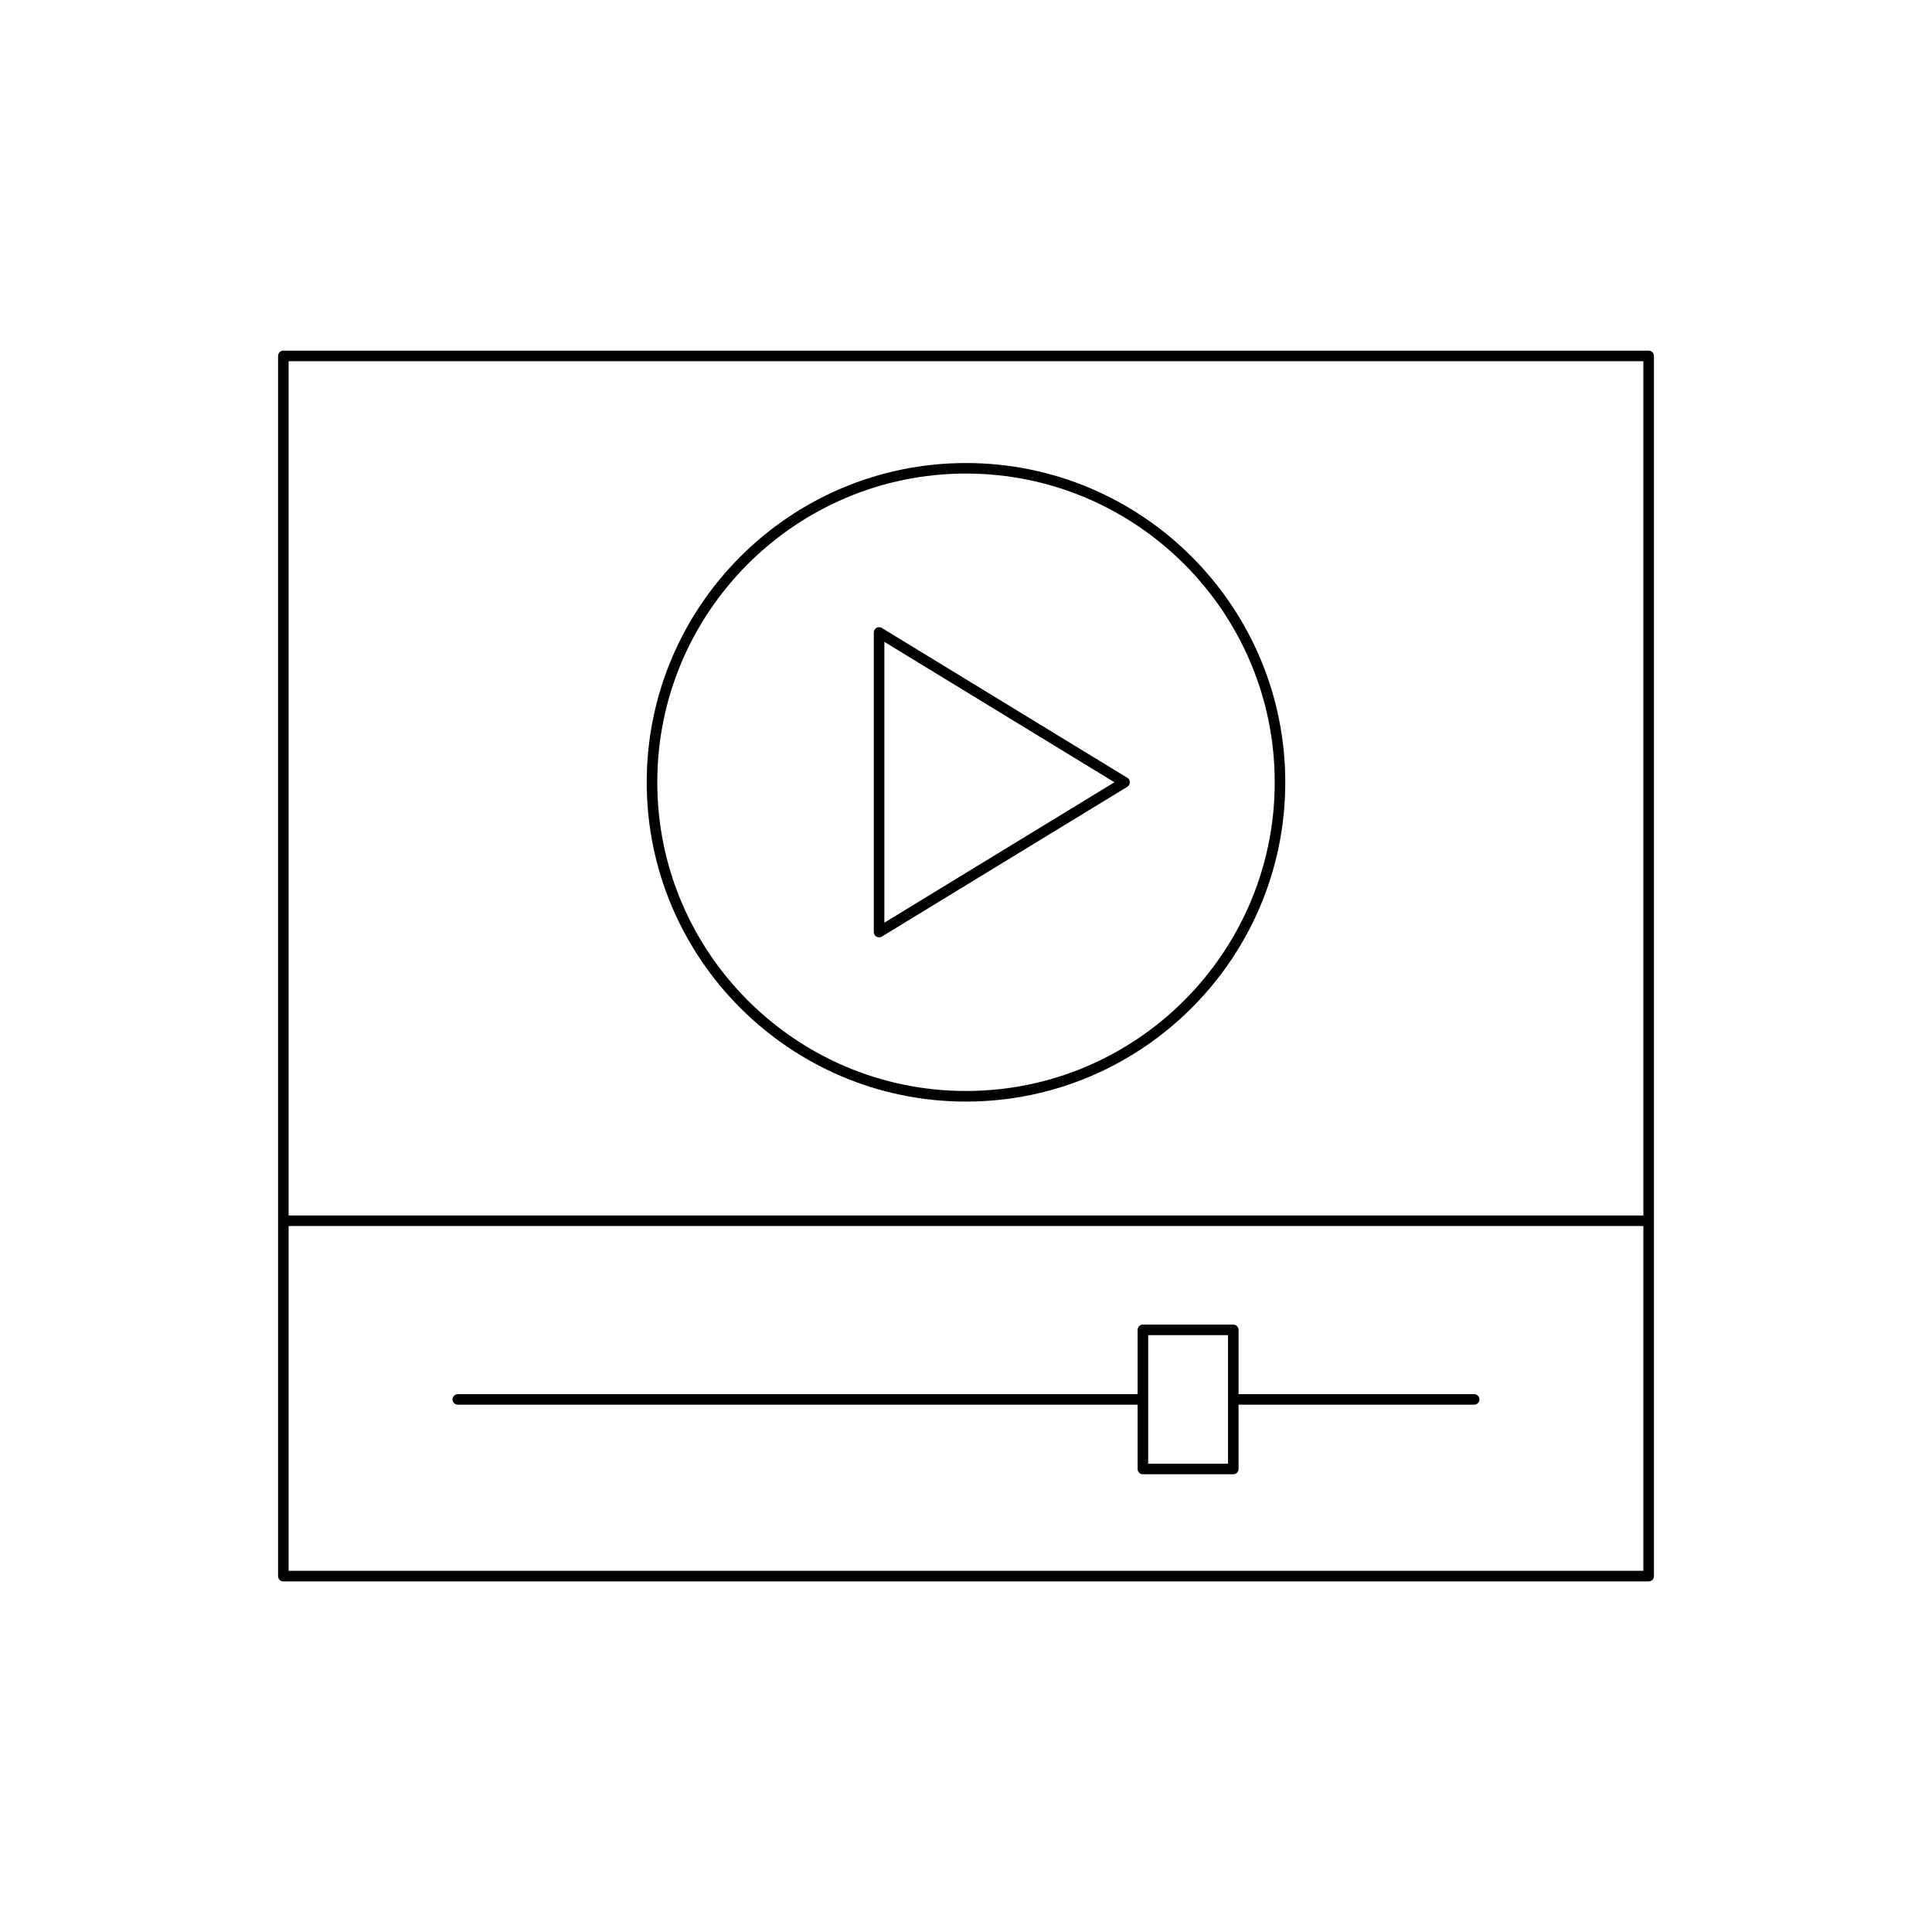
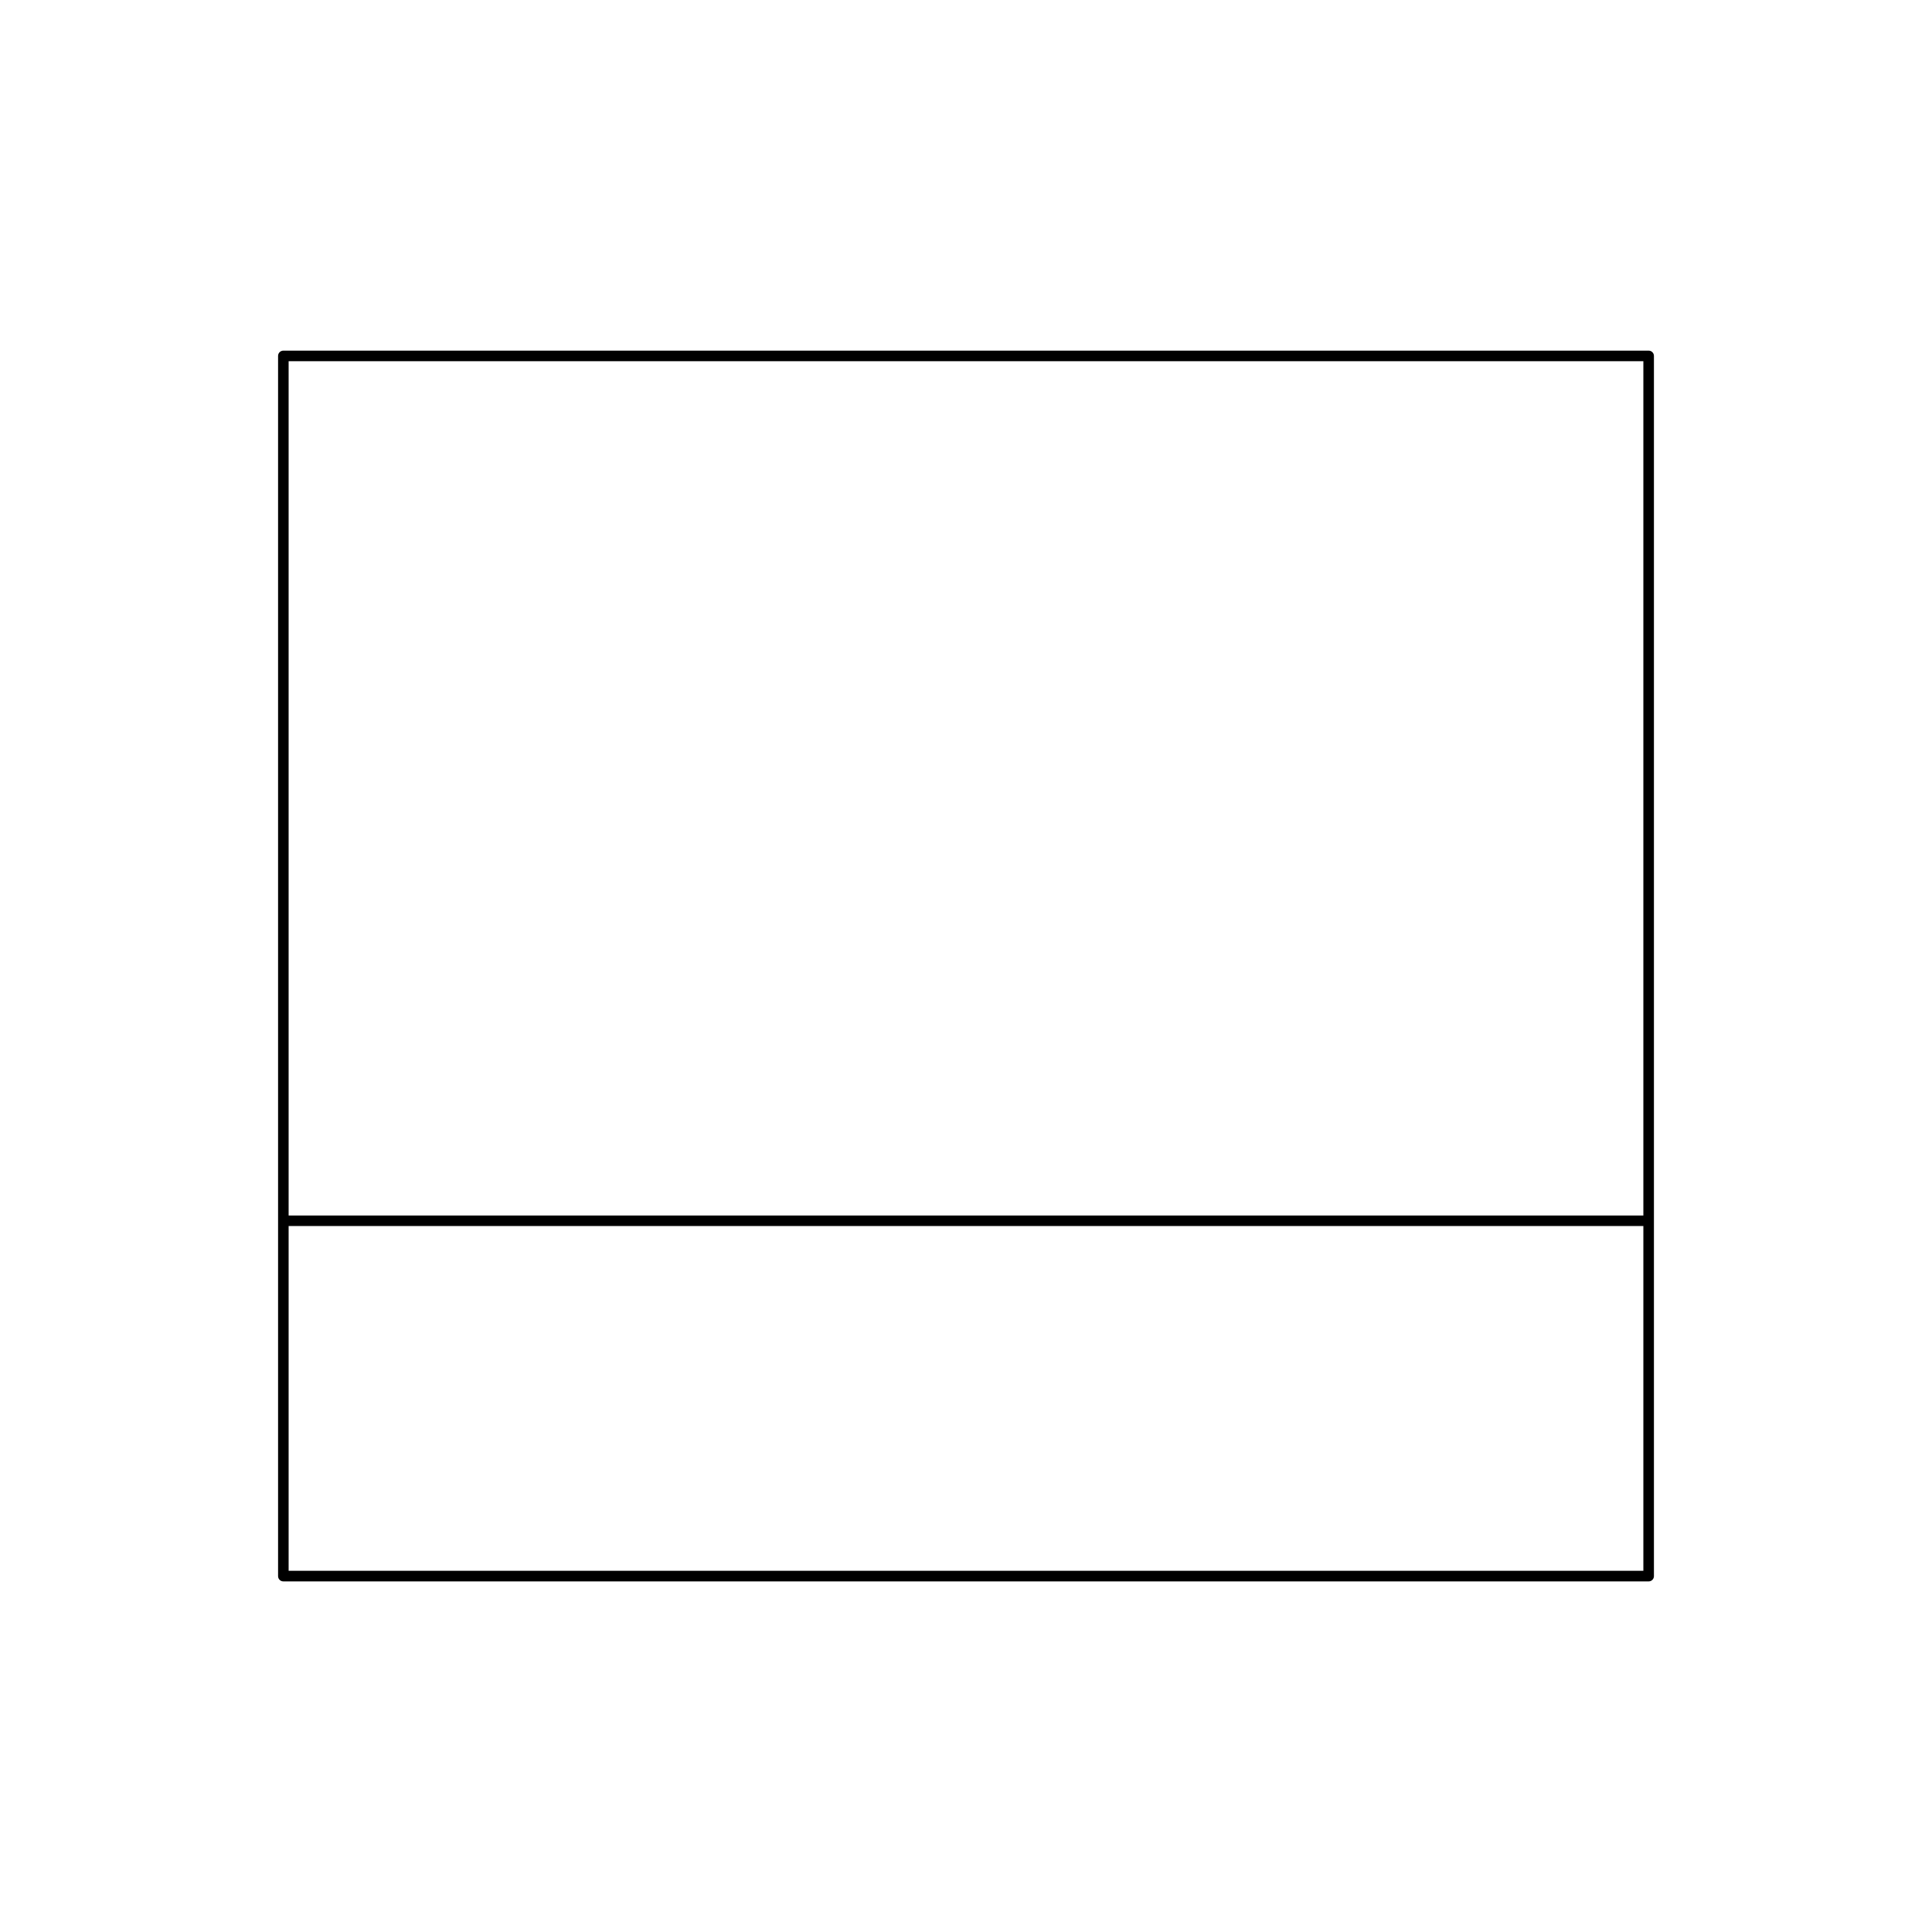
<svg xmlns="http://www.w3.org/2000/svg" fill="#000000" width="800px" height="800px" version="1.1" viewBox="144 144 512 512">
  <g>
    <path d="m582.31 561.68v-323.36c0-0.773-0.629-1.398-1.398-1.398h-361.82c-0.77 0-1.398 0.625-1.398 1.398v323.37c0 0.773 0.629 1.398 1.398 1.398h361.82c0.773 0 1.402-0.629 1.402-1.402zm-2.801-1.398h-359.02v-91.367h359.02zm0-94.164h-359.02v-226.4h359.02z" />
-     <path d="m265.32 516.26h180.16v17.035c0 0.773 0.629 1.398 1.398 1.398h23.953c0.77 0 1.398-0.625 1.398-1.398v-17.035h62.441c0.77 0 1.398-0.625 1.398-1.398s-0.629-1.398-1.398-1.398h-62.438v-17.035c0-0.773-0.629-1.398-1.398-1.398l-23.957-0.004c-0.77 0-1.398 0.625-1.398 1.398v17.035l-180.16 0.004c-0.77 0-1.398 0.625-1.398 1.398s0.629 1.398 1.398 1.398zm182.96-18.438h21.156v34.074h-21.156z" />
-     <path d="m376.28 392.23c0.215 0.121 0.449 0.18 0.684 0.18 0.25 0 0.504-0.066 0.727-0.203l65.055-39.699c0.422-0.254 0.672-0.707 0.672-1.195 0-0.488-0.25-0.941-0.672-1.195l-65.055-39.703c-0.438-0.262-0.973-0.277-1.41-0.023-0.441 0.246-0.715 0.715-0.715 1.219v79.402c0 0.504 0.273 0.973 0.715 1.219zm2.086-78.129 60.969 37.207-60.969 37.207z" />
-     <path d="m400 435.93c46.656 0 84.613-37.957 84.613-84.609 0-46.656-37.957-84.613-84.613-84.613-46.66 0-84.613 37.957-84.613 84.613 0 46.652 37.953 84.609 84.613 84.609zm0-166.43c45.109 0 81.812 36.699 81.812 81.812 0 45.109-36.703 81.812-81.812 81.812s-81.812-36.699-81.812-81.812c-0.004-45.113 36.699-81.812 81.812-81.812z" />
  </g>
</svg>